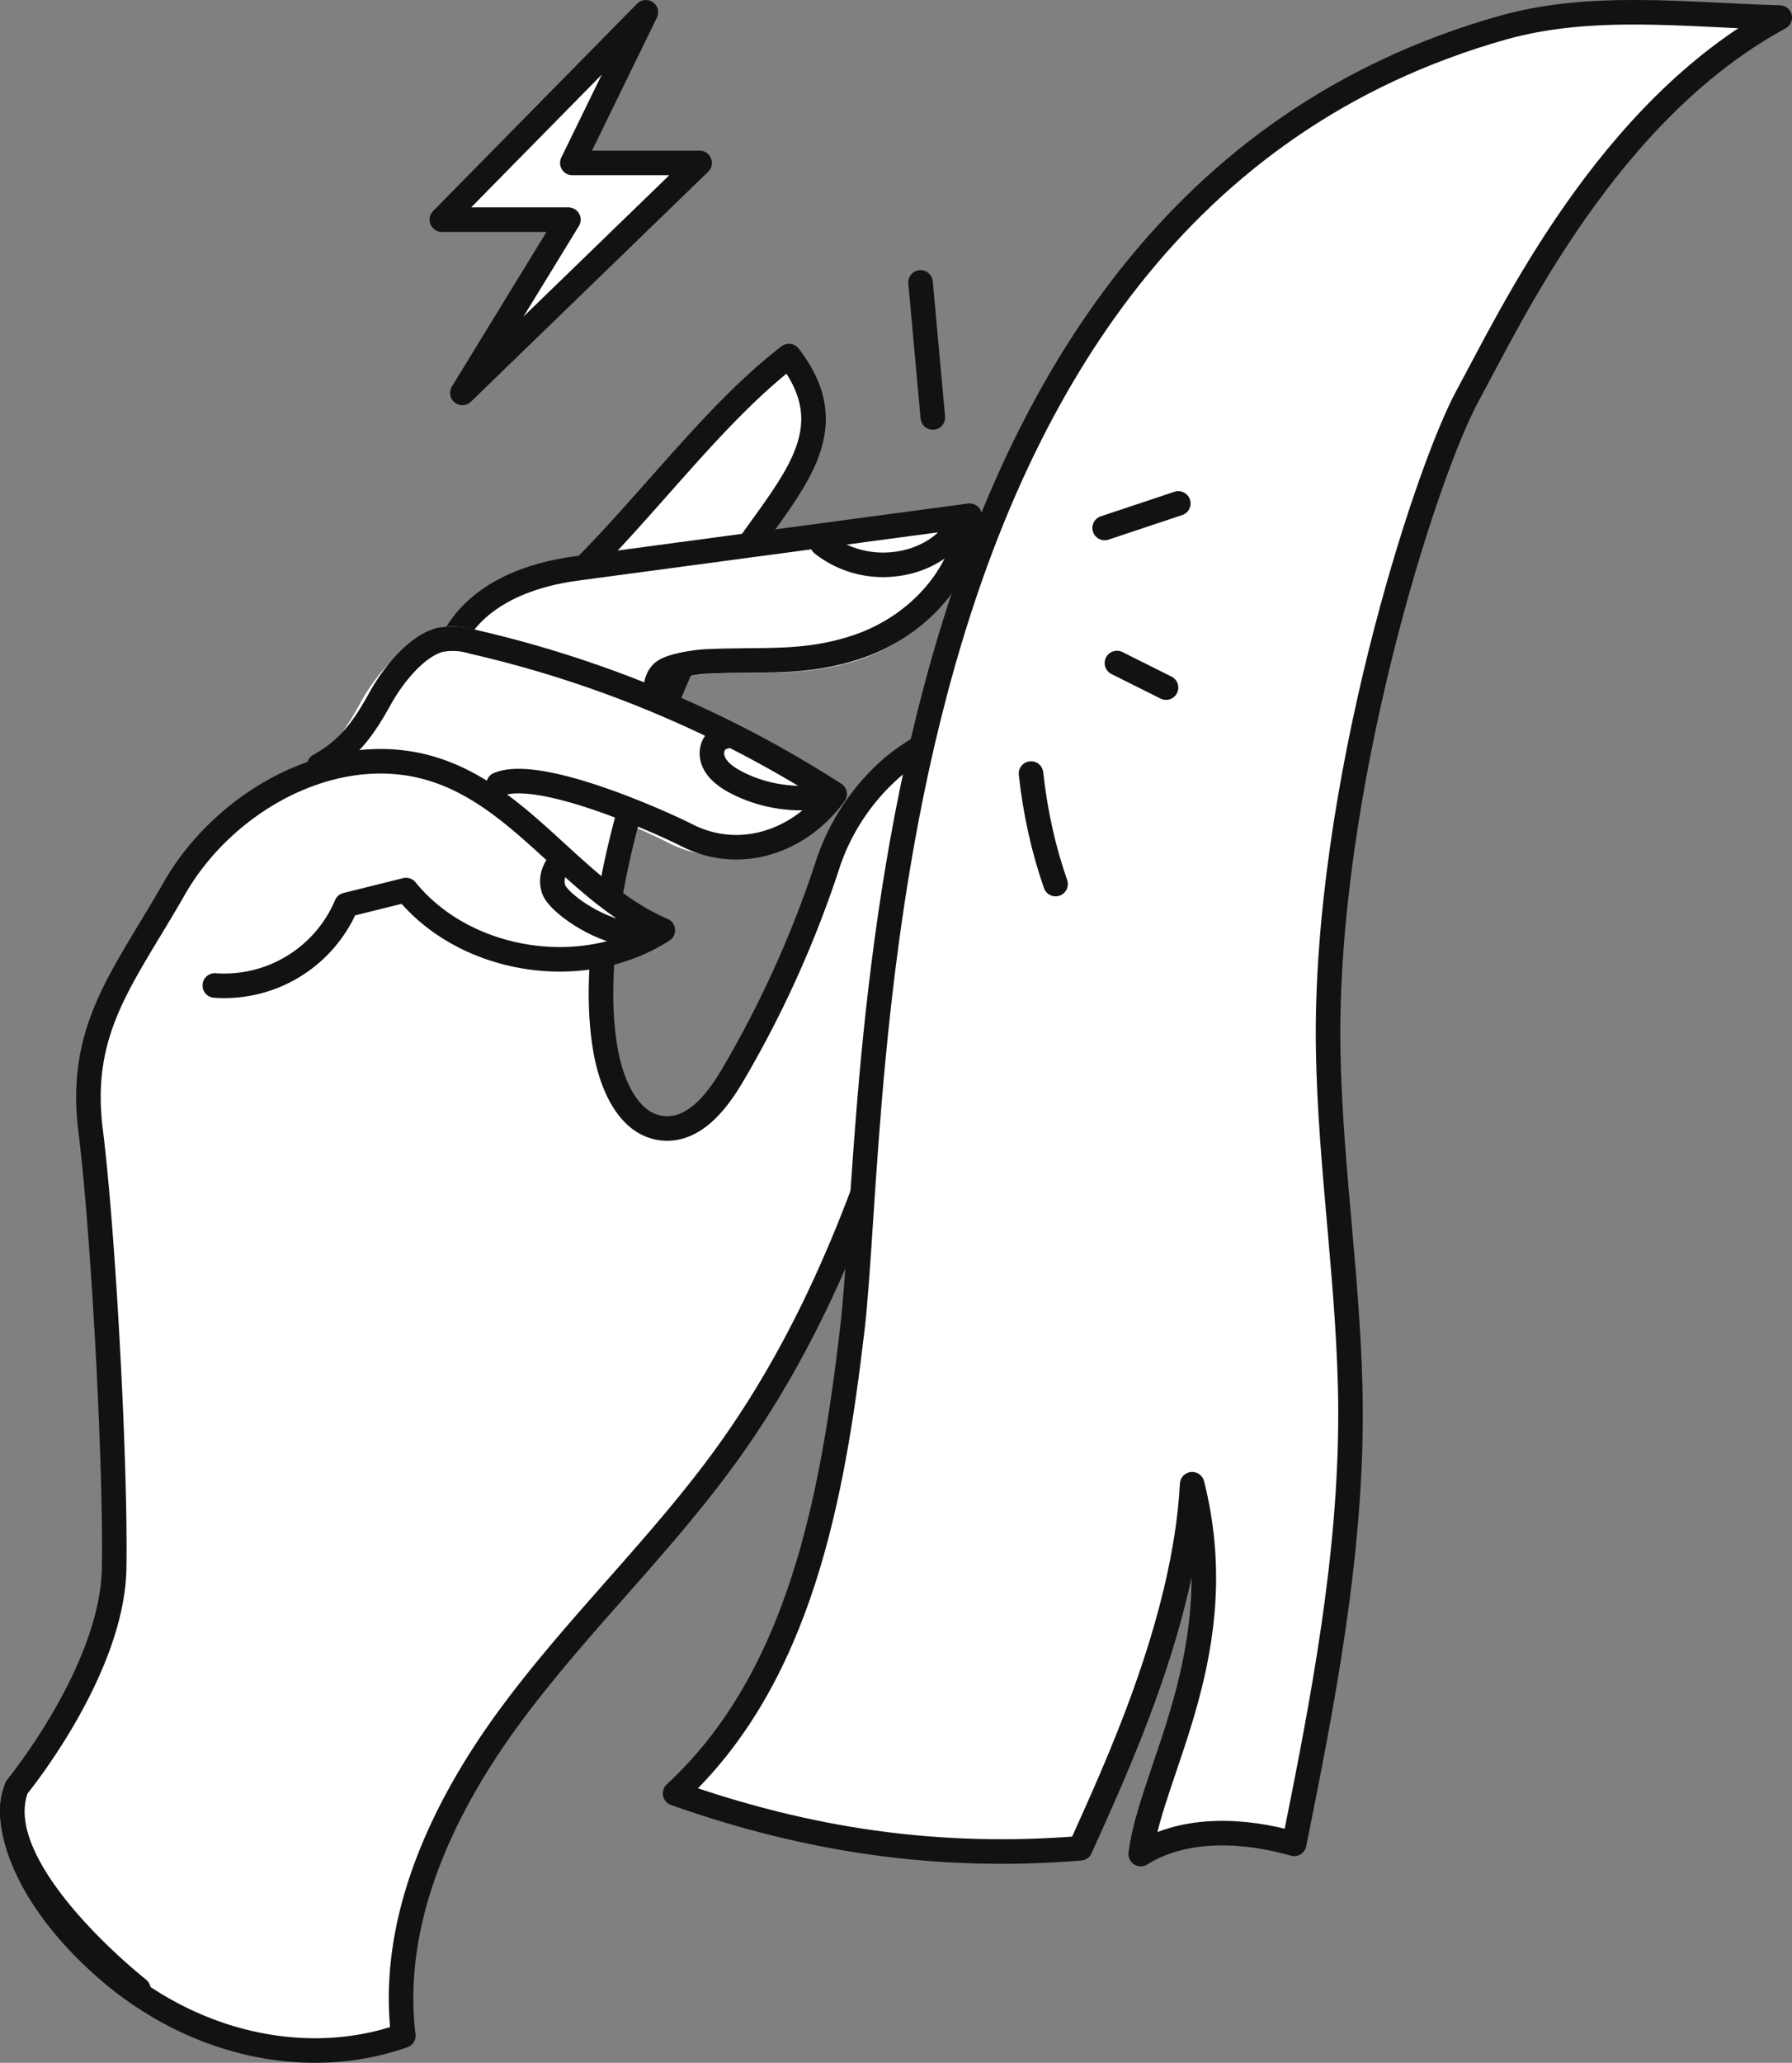
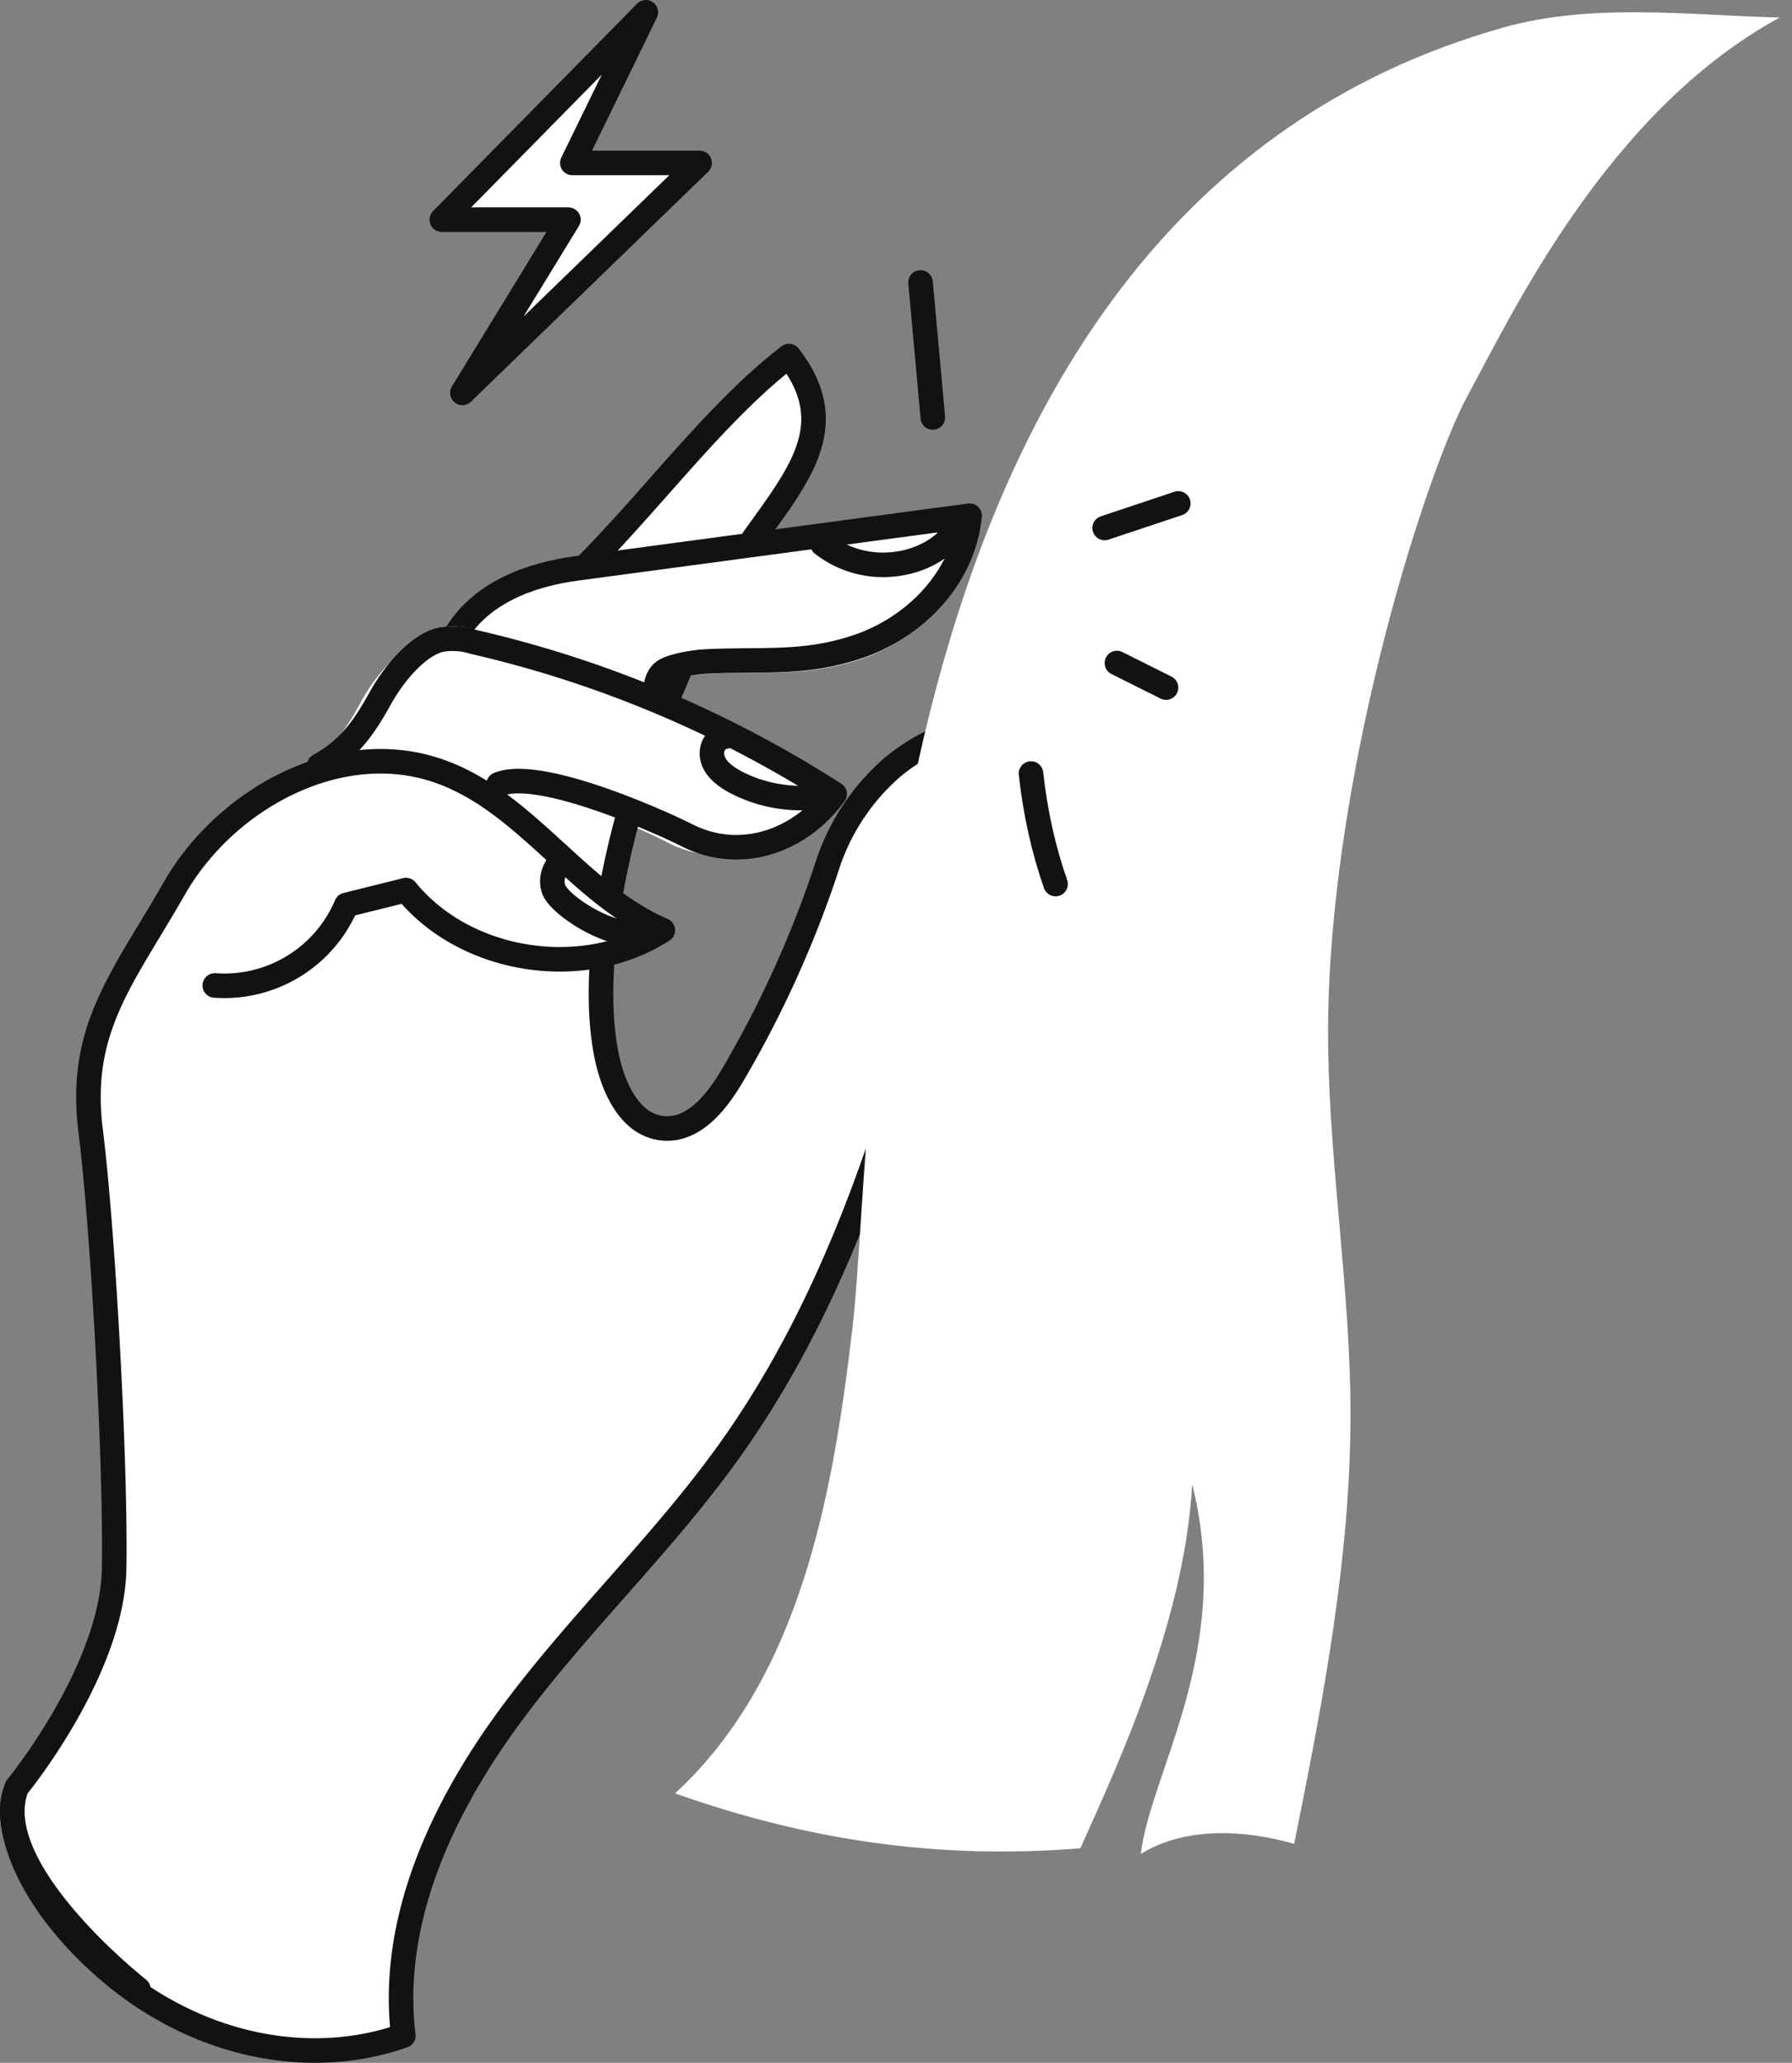
<svg xmlns="http://www.w3.org/2000/svg" xmlns:xlink="http://www.w3.org/1999/xlink" width="146" height="168">
  <rect width="100%" height="100%" fill="#808080" stroke="none" />
  <defs>
    <path id="i" d="M686.85 239c-.42.37-1.11 1.28-.75 2.4.37 1.13 3.56 3.3 5.9 3.6" />
    <path id="a" d="M720.9 230.13c-1.04-2.7-4.94-.5-7.18 1.35a17.95 17.95 0 0 0-5.2 7.67 87.47 87.47 0 0 1-7.86 17.46c-1.25 2.12-3.08 4.45-5.54 4.3-2.87-.2-4.28-3.53-4.78-6.35a31.64 31.64 0 0 1-.2-8.18c.22-.06.44-.12.66-.2l.04.02-.01-.02a14.1 14.1 0 0 0 3.5-1.66 19.56 19.56 0 0 1-3.68-2.16c.35-2.07.81-4.18 1.37-6.3 1.66.7 2.93 1.32 3.37 1.55 4.37 2.28 9.27.59 12.14-3.4a94.58 94.58 0 0 0-12.66-6.94c.39-1 .79-2 1.2-2.97.84-.25 1.99-.39 2.5-.41 4.56-.24 7.98.26 12.33-1.13 4.35-1.4 8.44-4.99 8.97-9.92l-19.1 2.41.66-.99c4.06-5.95 8.53-10.2 3.85-16.26-6.5 5-12.3 13.31-18.63 19.1-3.1.62-6.18 1.96-7.96 4.62l-.74-.18c-.9-.2-1.85-.4-2.74-.15-1.92.54-3.8 2.93-4.81 4.79-1.43 2.6-2.6 4.27-5.05 5.67l.24.03a21.27 21.27 0 0 0-10.53 9.2c-4.13 7.34-7.77 11.49-6.75 19.83 1.02 8.35 2.03 27.46 1.89 35.87-.14 8.4-7.83 17.93-7.83 17.93-1.03 1.82-.25 7.86 6.99 14.36 7.24 6.5 16.68 8.48 24.5 5.72-1.13-9.26 3.1-18.41 8.63-25.94 5.53-7.53 12.42-14 17.87-21.6 10.61-14.8 15.12-32.96 19.4-50.64.32-1.32 1.62-5.22 1.13-6.48" />
    <path id="c" d="M678 220.92c2.06-3.65 6.21-5.13 10-5.63l32-4.29c-.54 5.3-4.69 9.17-9.1 10.66-4.4 1.5-7.88.97-12.5 1.22-.76.04-2.81.34-3.4.86-.58.52-.8 1.66-.25 2.26" />
    <path id="d" d="M667 230.36c2.44-1.37 3.6-3 5.02-5.56 1.02-1.82 2.89-4.15 4.8-4.68a5.6 5.6 0 0 1 2.72.15 92.9 92.9 0 0 1 29.46 12.4c-2.86 3.9-7.74 5.56-12.09 3.33-1.43-.74-11.84-5.55-15.29-4.12" />
    <path id="e" d="M667 231.36c2.44-1.37 3.6-3 5.02-5.56 1.02-1.82 2.89-4.15 4.8-4.68a5.6 5.6 0 0 1 2.72.15 92.9 92.9 0 0 1 29.46 12.4c-2.86 3.9-7.74 5.56-12.09 3.33-1.43-.74-11.84-5.55-15.29-4.12" />
    <path id="f" d="M652.27 331s-12.54-9.82-9.9-16.44c0 0 7.79-9.48 7.93-17.84.14-8.36-.88-27.36-1.92-35.66-1.03-8.3 2.66-12.42 6.83-19.72 4.18-7.3 13.43-12.35 21.5-9.56 7.15 2.46 11.35 10 18.29 12.98-6.47 4.18-16.1 2.67-20.92-3.27l-4.86 1.21a10.8 10.8 0 0 1-10.72 6.56" />
    <path id="g" d="M708 213.3a8.02 8.02 0 0 0 5.95 1.64c2.17-.25 4.13-1.4 5.05-2.94l-.66.11" />
    <path id="h" d="M700.06 229c-.9.16-1.25 1.12-.96 1.93.29.8 1.08 1.37 1.88 1.79 2 1.04 4.36 1.47 6.63 1.2.14-.01.29-.04.36-.14.08-.1-.02-.3-.15-.25" />
    <path id="b" d="M642.37 314.71c-1.03 1.82-.25 7.86 6.99 14.36 7.24 6.5 16.68 8.48 24.5 5.72-1.13-9.27 3.1-18.41 8.63-25.94 5.53-7.53 12.42-14 17.87-21.6 10.61-14.8 15.12-32.96 19.4-50.64.32-1.32 1.62-5.22 1.13-6.48-1.03-2.7-4.93-.5-7.17 1.35a17.94 17.94 0 0 0-5.2 7.67 87.47 87.47 0 0 1-7.86 17.46c-1.25 2.12-3.08 4.45-5.54 4.29-2.87-.19-4.28-3.52-4.78-6.34-2.03-11.4 4.54-30.71 11.09-40.3 4.06-5.95 8.53-10.2 3.85-16.26-7.4 5.67-13.85 15.64-21.25 21.3" />
    <path id="j" d="M763.45 171.25c-53.13 15-50.85 87.69-53.01 106.01-1.61 13.67-4.26 28.4-14.44 37.8 10.9 3.85 21.48 5.4 33.02 4.47 2.73-6.1 8.51-18.31 9.11-29.65 3.4 13.5-3.36 23.34-4.19 30.12 3.58-2.24 8.43-2 12.5-.83 2.35-11.66 4.63-23.42 4.59-35.31-.04-9.82-1.66-19.58-1.82-29.4-.34-21.12 7.86-46.82 11.39-53.29 3.53-6.47 11.34-23.11 25.4-30.74-7.53-.2-15.3-1.22-22.55.82" />
-     <path id="k" d="M763.45 171.25c-53.13 15-50.85 87.69-53.01 106.01-1.61 13.67-4.26 28.4-14.44 37.8 10.9 3.85 21.48 5.4 33.02 4.47 2.73-6.1 8.51-18.31 9.11-29.65 3.4 13.5-3.36 23.34-4.19 30.12 3.58-2.24 8.43-2 12.5-.83 2.35-11.66 4.63-23.42 4.59-35.31-.04-9.82-1.66-19.58-1.82-29.4-.34-21.12 7.86-46.82 11.39-53.29 3.53-6.47 11.34-23.11 25.4-30.74-7.53-.2-15.3-1.22-22.55.82z" />
    <path id="l" d="M678.67 201 698 182.27h-10.37l5.99-12.27L677 186.89h10.31z" />
    <path id="m" d="m717 203-1-11" />
    <path id="n" d="m731 212 6-2" />
    <path id="o" d="m732 223 4 2" />
    <path id="p" d="M725 232c.34 3.14 1.02 6.2 2 9" />
  </defs>
  <use fill="#fff" xlink:href="#a" transform="translate(-641 -169)" />
  <use fill="#fff" fill-opacity="0" stroke="#111212" stroke-linecap="round" stroke-linejoin="round" stroke-miterlimit="50" stroke-width="2" xlink:href="#b" transform="translate(-641 -169)" />
  <use fill="#fff" xlink:href="#c" transform="translate(-641 -169)" />
  <use fill="#fff" fill-opacity="0" stroke="#111212" stroke-linecap="round" stroke-linejoin="round" stroke-miterlimit="50" stroke-width="2" xlink:href="#c" transform="translate(-641 -169)" />
  <use fill="#fff" xlink:href="#d" transform="translate(-641 -169)" />
  <use fill="#fff" fill-opacity="0" stroke="#111212" stroke-linecap="round" stroke-linejoin="round" stroke-miterlimit="50" stroke-width="2" xlink:href="#e" transform="translate(-641 -169)" />
  <use fill="#fff" xlink:href="#f" transform="translate(-641 -169)" />
  <use fill="#fff" fill-opacity="0" stroke="#111212" stroke-linecap="round" stroke-linejoin="round" stroke-miterlimit="50" stroke-width="2" xlink:href="#f" transform="translate(-641 -169)" />
  <use fill="#fff" fill-opacity="0" stroke="#111212" stroke-linecap="round" stroke-linejoin="round" stroke-miterlimit="50" stroke-width="2" xlink:href="#g" transform="translate(-641 -169)" />
  <use fill="#fff" fill-opacity="0" stroke="#111212" stroke-linecap="round" stroke-linejoin="round" stroke-miterlimit="50" stroke-width="2" xlink:href="#h" transform="translate(-641 -169)" />
  <use fill="#fff" fill-opacity="0" stroke="#111212" stroke-linecap="round" stroke-linejoin="round" stroke-miterlimit="50" stroke-width="2" xlink:href="#i" transform="translate(-641 -169)" />
  <use fill="#fff" xlink:href="#j" transform="translate(-641 -169)" />
  <use fill="#fff" fill-opacity="0" stroke="#111212" stroke-linecap="round" stroke-linejoin="round" stroke-miterlimit="50" stroke-width="2" xlink:href="#k" transform="translate(-641 -169)" />
  <use fill="#fff" xlink:href="#l" transform="translate(-641 -169)" />
  <use fill="#fff" fill-opacity="0" stroke="#111212" stroke-linecap="round" stroke-linejoin="round" stroke-miterlimit="50" stroke-width="2" xlink:href="#l" transform="translate(-641 -169)" />
  <use fill="#fff" fill-opacity="0" stroke="#111212" stroke-linecap="round" stroke-linejoin="round" stroke-miterlimit="50" stroke-width="2" xlink:href="#m" transform="translate(-641 -169)" />
  <use fill="#fff" fill-opacity="0" stroke="#111212" stroke-linecap="round" stroke-linejoin="round" stroke-miterlimit="50" stroke-width="2" xlink:href="#n" transform="translate(-641 -169)" />
  <use fill="#fff" fill-opacity="0" stroke="#111212" stroke-linecap="round" stroke-linejoin="round" stroke-miterlimit="50" stroke-width="2" xlink:href="#o" transform="translate(-641 -169)" />
  <use fill="#fff" fill-opacity="0" stroke="#111212" stroke-linecap="round" stroke-linejoin="round" stroke-miterlimit="50" stroke-width="2" xlink:href="#p" transform="translate(-641 -169)" />
</svg>